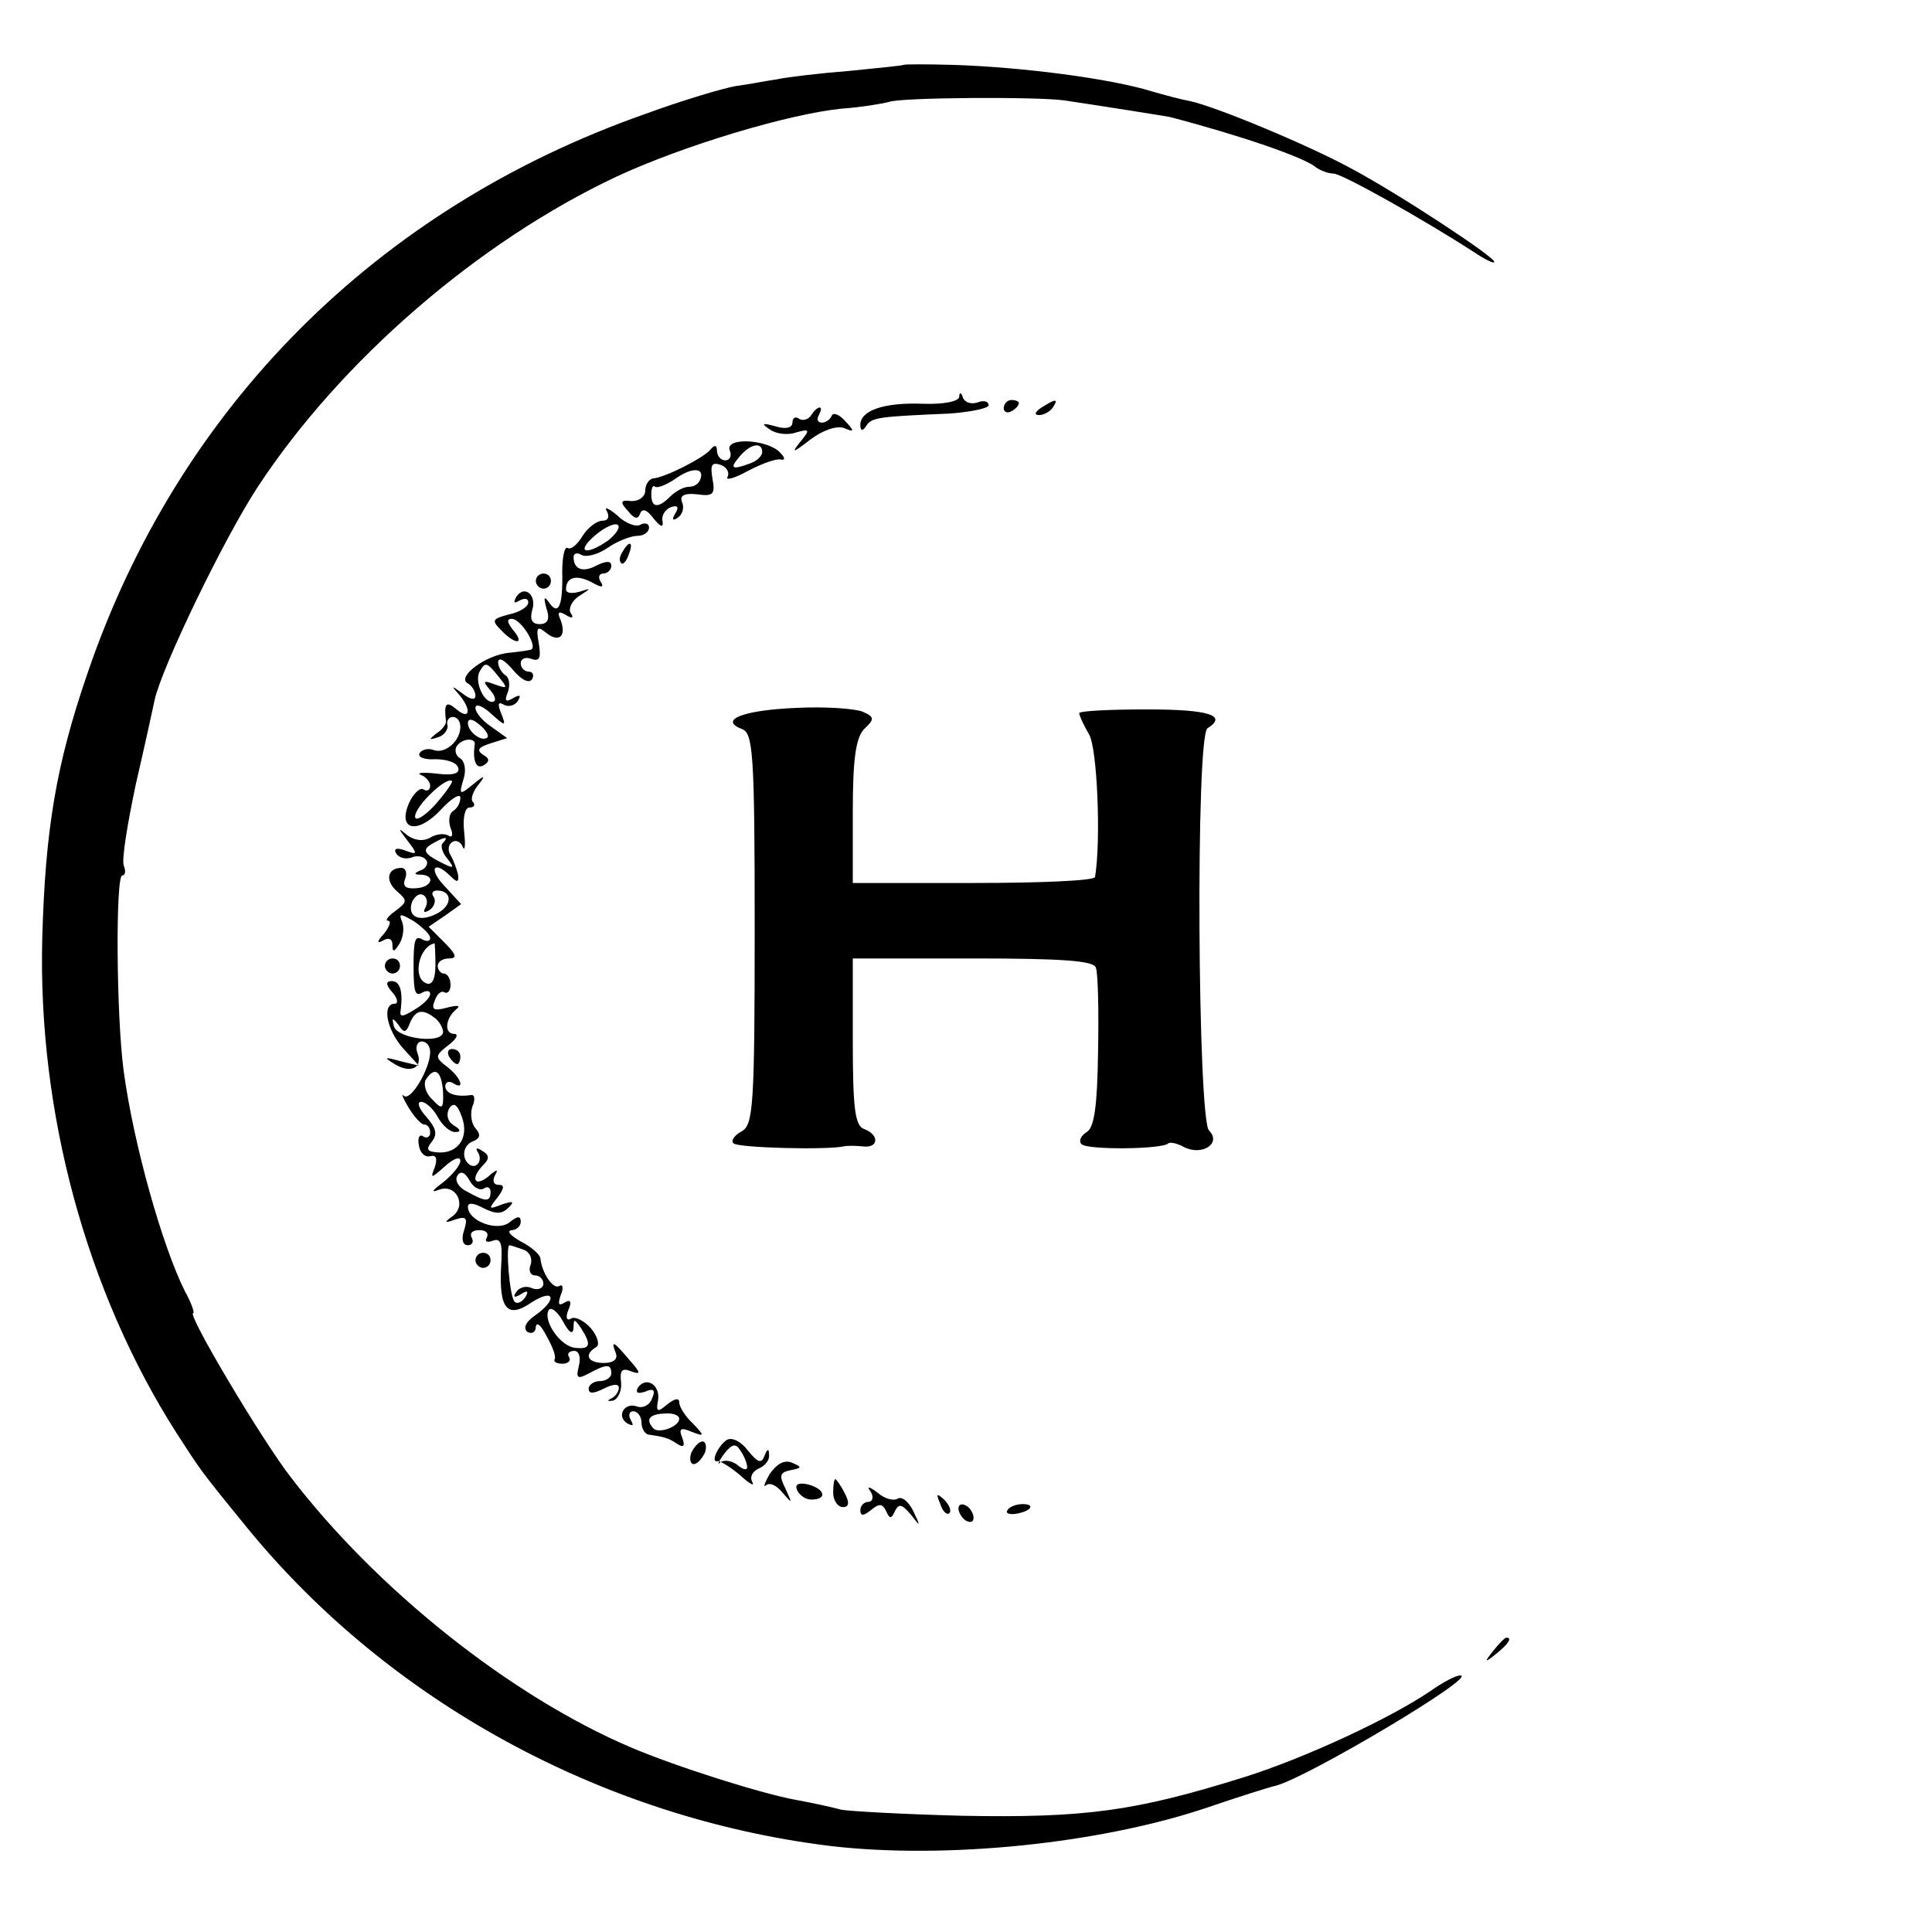
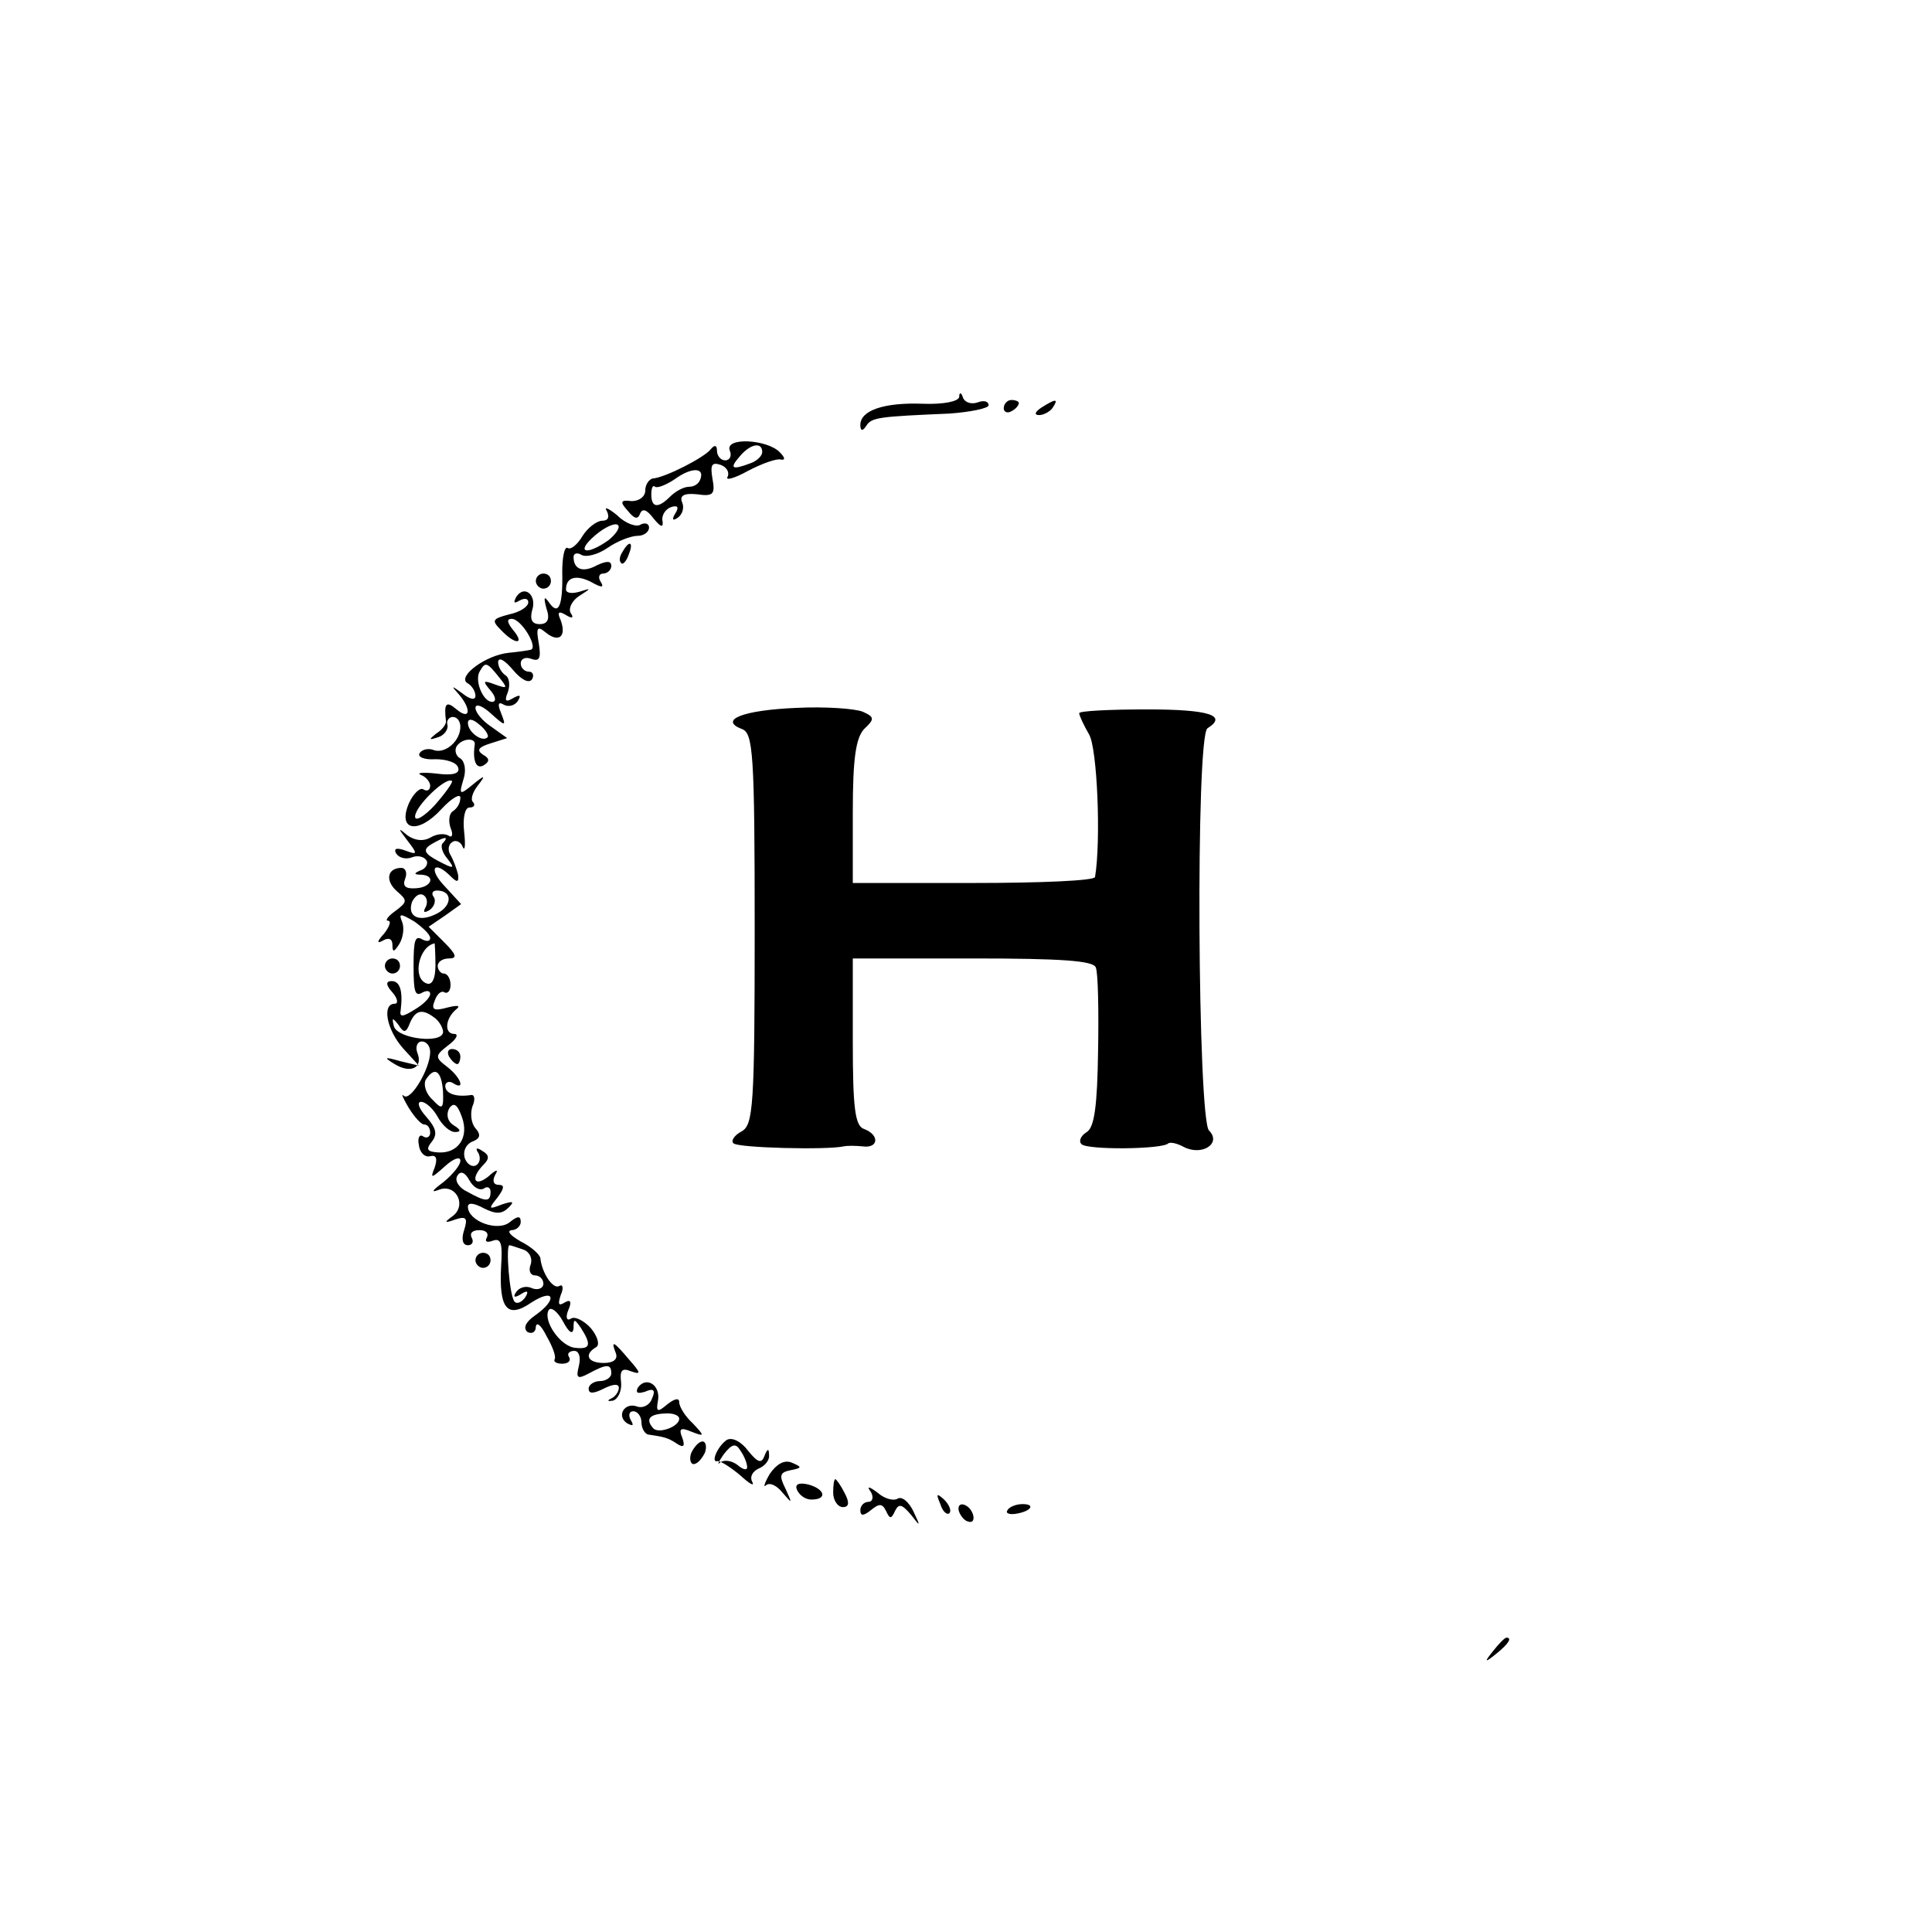
<svg xmlns="http://www.w3.org/2000/svg" version="1.0" width="256pt" height="256pt" viewBox="0 0 256 256" preserveAspectRatio="xMidYMid meet">
  <g transform="translate(0,256) scale(0.1,-0.1)" fill="#000000" stroke="none">
-     <path d="M1197 2474 c-1 -1 -33 -4 -72 -8 -38 -3 -81 -8 -95 -11 -14 -2 -39 -7 -55 -9 -17 -3 -71 -19 -120 -37 -356 -125 -619 -389 -739 -741 -42 -122 -56 -208 -60 -351 -6 -230 58 -468 178 -656 32 -49 27 -44 94 -126 188 -230 471 -384 772 -421 153 -18 358 3 500 51 41 14 82 27 91 29 42 11 269 146 244 146 -6 0 -23 -9 -40 -21 -53 -36 -167 -89 -247 -114 -144 -45 -210 -54 -373 -51 -77 2 -149 6 -160 8 -11 3 -38 9 -60 13 -45 8 -159 44 -220 70 -159 68 -336 209 -450 358 -38 49 -138 217 -129 217 2 0 -2 13 -11 29 -30 60 -68 195 -81 291 -10 73 -11 260 -2 260 4 0 5 6 2 13 -3 8 5 56 16 108 12 52 23 102 25 112 10 44 91 212 136 281 110 168 293 326 476 412 88 41 228 83 298 90 28 2 56 7 63 9 16 6 196 7 232 2 54 -8 135 -21 140 -22 92 -24 180 -54 194 -67 6 -4 16 -8 23 -8 11 0 118 -60 186 -104 15 -10 27 -16 27 -13 0 7 -128 91 -190 124 -59 32 -180 82 -213 89 -11 2 -34 8 -51 13 -55 17 -171 32 -262 35 -36 1 -66 1 -67 0z" />
    <path d="M1271 2034 c-1 -6 -21 -10 -48 -9 -52 2 -83 -9 -83 -28 0 -8 3 -9 8 -1 7 11 17 12 110 16 28 2 52 7 52 11 0 5 -6 7 -14 4 -8 -3 -17 -1 -20 6 -2 7 -5 8 -5 1z" />
    <path d="M1330 2019 c0 -5 5 -7 10 -4 6 3 10 8 10 11 0 2 -4 4 -10 4 -5 0 -10 -5 -10 -11z" />
    <path d="M1380 2020 c-9 -6 -10 -10 -3 -10 6 0 15 5 18 10 8 12 4 12 -15 0z" />
-     <path d="M1075 2010 c-4 -6 -11 -8 -16 -5 -5 4 -9 1 -9 -5 0 -7 -9 -9 -22 -5 -18 5 -20 4 -8 -4 8 -6 24 -8 35 -4 18 5 19 4 5 -13 -12 -15 -9 -14 13 3 17 13 35 19 45 16 14 -6 15 -5 2 9 -8 9 -16 12 -18 7 -2 -5 -8 -9 -13 -9 -6 0 -7 5 -4 10 3 6 4 10 1 10 -3 0 -8 -5 -11 -10z" />
    <path d="M967 1963 c3 -7 0 -13 -6 -13 -6 0 -11 6 -11 13 0 7 -3 8 -8 2 -8 -11 -61 -38 -77 -39 -5 -1 -10 -8 -10 -16 0 -8 -8 -14 -18 -14 -15 2 -16 -1 -5 -13 8 -10 13 -12 16 -4 3 8 9 6 18 -6 9 -11 13 -13 12 -4 -2 7 3 16 11 19 9 3 11 0 6 -8 -5 -8 -4 -11 3 -6 6 4 9 13 6 20 -4 9 2 13 20 11 21 -3 24 0 20 21 -3 18 -1 22 11 18 8 -3 12 -10 9 -16 -3 -5 9 -2 27 8 19 10 39 17 44 15 6 -1 5 3 -2 10 -17 17 -73 20 -66 2z m43 -2 c0 -5 -7 -12 -16 -15 -24 -9 -28 -7 -14 9 14 17 30 20 30 6z m-82 -36 c-2 -6 -8 -10 -15 -10 -7 0 -18 -6 -25 -13 -16 -16 -25 -15 -25 3 0 8 2 13 5 10 3 -2 14 2 26 10 22 16 40 16 34 0z" />
    <path d="M804 1883 c4 -8 2 -13 -6 -13 -7 0 -19 -9 -26 -20 -7 -12 -16 -19 -20 -16 -4 2 -7 -12 -7 -32 1 -45 -5 -58 -17 -41 -7 10 -8 8 -4 -7 5 -14 2 -21 -9 -21 -10 0 -13 6 -10 18 7 20 -10 35 -21 18 -4 -8 -3 -9 4 -5 7 4 12 3 12 -2 0 -6 -11 -13 -25 -16 -23 -6 -24 -8 -11 -21 19 -20 32 -19 16 0 -8 10 -9 15 -2 15 13 0 36 -39 25 -41 -4 -1 -18 -3 -29 -4 -30 -3 -68 -31 -55 -40 6 -3 11 -11 11 -17 0 -6 -7 -5 -17 3 -15 11 -16 11 -5 -1 17 -20 15 -35 -3 -20 -14 12 -17 8 -14 -16 0 -4 -5 -11 -13 -16 -10 -8 -10 -9 2 -5 8 2 14 10 13 16 -2 6 2 11 7 11 6 0 10 -6 10 -13 0 -19 -20 -36 -35 -31 -7 3 -16 1 -19 -4 -3 -5 6 -9 21 -8 14 0 28 -4 30 -11 3 -8 -7 -11 -29 -8 -18 2 -27 1 -20 -2 6 -2 12 -9 12 -14 0 -6 -4 -8 -9 -5 -4 3 -13 -5 -19 -18 -16 -37 12 -42 43 -8 14 15 25 21 25 15 0 -7 -4 -14 -10 -18 -5 -3 -6 -13 -3 -22 4 -9 2 -14 -3 -10 -6 3 -16 2 -24 -3 -9 -5 -20 -4 -30 3 -13 11 -13 10 0 -7 14 -18 13 -19 -3 -13 -11 4 -16 3 -12 -4 4 -6 13 -8 21 -5 7 3 16 1 19 -4 3 -4 -1 -11 -7 -13 -10 -4 -10 -6 0 -6 20 -1 14 -17 -7 -18 -14 -1 -18 3 -14 13 3 8 0 14 -5 14 -19 0 -22 -17 -6 -31 14 -12 14 -14 -2 -26 -10 -7 -14 -13 -10 -13 5 0 2 -8 -5 -17 -10 -11 -10 -14 -1 -9 7 4 12 2 12 -6 0 -10 2 -10 9 1 5 8 7 21 4 29 -5 12 -3 12 16 1 11 -8 21 -17 21 -22 0 -4 -4 -5 -10 -2 -10 6 -12 0 -12 -35 0 -35 2 -41 12 -35 6 3 10 2 10 -2 0 -5 -9 -14 -21 -21 -16 -10 -20 -10 -18 0 3 25 -1 38 -12 38 -8 0 -8 -5 1 -15 7 -8 8 -15 3 -15 -17 0 -11 -34 11 -59 l21 -23 -25 6 c-21 6 -22 5 -7 -4 21 -13 38 -5 30 15 -3 8 0 15 6 15 6 0 11 -6 11 -14 0 -22 -26 -66 -35 -58 -4 4 -1 -3 6 -15 8 -13 17 -23 21 -23 5 0 8 -5 8 -11 0 -5 -4 -8 -9 -5 -5 4 -8 -2 -6 -11 1 -10 8 -17 15 -15 8 2 10 -3 6 -15 -6 -15 -5 -15 14 2 11 10 20 13 20 7 0 -6 -10 -18 -22 -28 -16 -12 -18 -15 -5 -10 22 7 36 -22 16 -36 -11 -8 -10 -9 4 -4 15 5 17 2 12 -14 -4 -12 -2 -20 5 -20 6 0 8 5 5 10 -3 6 1 10 10 10 9 0 13 -4 10 -10 -3 -5 0 -7 8 -4 11 4 13 -4 11 -34 -3 -56 8 -70 40 -48 31 20 35 4 5 -17 -13 -9 -16 -17 -10 -22 6 -3 11 0 11 7 1 7 7 2 14 -12 8 -14 13 -27 11 -31 -2 -3 2 -6 10 -6 8 0 12 4 9 9 -3 4 0 8 7 8 6 0 9 -8 6 -20 -4 -16 -2 -18 13 -10 24 13 30 13 30 0 0 -5 -7 -10 -15 -10 -8 0 -15 -5 -15 -10 0 -7 6 -7 20 0 12 6 20 7 20 1 0 -5 -5 -12 -10 -14 -6 -3 -5 -4 2 -3 7 2 12 13 11 24 -2 16 1 20 13 15 14 -5 13 -2 -2 15 -21 25 -25 27 -18 9 3 -8 -3 -13 -16 -13 -21 0 -27 11 -10 21 5 3 2 14 -7 25 -9 10 -21 16 -26 13 -6 -4 -8 1 -4 11 5 11 3 15 -5 10 -8 -5 -9 -2 -5 10 4 9 3 15 -2 12 -8 -5 -23 17 -25 37 -1 5 -12 15 -26 22 -14 8 -19 14 -12 15 6 0 12 5 12 11 0 8 -4 8 -14 0 -16 -14 -56 1 -56 20 0 6 8 5 21 -2 16 -8 24 -8 33 1 8 8 6 9 -9 4 -18 -7 -18 -6 -6 9 9 12 10 17 2 17 -7 0 -9 5 -5 13 5 8 2 8 -9 -2 -19 -15 -24 -2 -6 16 8 8 7 13 -2 18 -7 5 -10 4 -5 -3 3 -6 2 -13 -3 -16 -5 -3 -12 1 -15 9 -3 9 1 18 9 22 11 4 13 9 5 18 -6 7 -7 20 -4 29 4 9 3 16 -2 15 -20 -3 -34 2 -34 12 0 5 5 7 10 4 17 -11 11 7 -7 21 -17 13 -17 15 1 29 11 8 14 15 8 15 -14 0 -12 21 3 33 6 5 0 5 -12 2 -18 -5 -22 -3 -17 9 3 9 9 14 13 11 4 -2 8 2 8 10 0 8 -4 15 -9 15 -4 0 -8 5 -8 10 0 6 7 10 15 10 11 0 10 5 -6 21 l-21 21 22 15 21 15 -22 24 c-22 23 -14 35 8 13 9 -9 11 -8 10 2 -2 8 -6 19 -10 26 -4 6 -3 14 2 17 5 4 12 0 14 -6 3 -7 4 2 2 20 -2 18 1 32 7 32 6 0 8 3 5 7 -4 3 -1 13 6 22 11 14 10 15 -7 1 -17 -14 -18 -13 -12 7 4 12 2 24 -4 28 -6 3 -8 11 -5 16 7 11 26 12 24 2 -3 -21 2 -33 12 -27 8 5 8 9 -1 14 -9 6 -6 10 10 15 l22 7 -21 15 c-12 8 -21 19 -21 25 0 6 9 3 20 -7 20 -18 21 -18 14 0 -5 12 -4 16 4 11 6 -3 14 -1 18 5 5 8 3 9 -6 4 -10 -6 -12 -4 -7 8 3 9 2 19 -3 22 -6 4 -10 12 -10 18 1 7 9 2 20 -11 11 -13 21 -18 25 -12 3 5 1 10 -4 10 -6 0 -11 5 -11 11 0 6 6 9 14 6 11 -4 13 1 10 20 -4 22 -2 24 9 15 17 -14 28 -6 20 16 -5 11 -3 13 7 7 8 -5 11 -4 6 3 -3 6 2 16 11 22 17 11 17 11 1 6 -10 -3 -18 -2 -18 3 0 16 13 20 33 10 14 -8 18 -8 13 0 -4 6 -2 11 3 11 6 0 11 5 11 10 0 7 -6 7 -19 1 -18 -10 -31 -6 -31 11 0 5 5 6 10 3 6 -4 22 0 35 9 13 9 31 16 40 16 8 0 15 5 15 11 0 5 -5 7 -11 4 -5 -4 -20 1 -31 12 -12 10 -18 12 -14 6z m2 -39 c-30 -21 -44 -16 -17 7 13 11 27 17 30 13 3 -3 -3 -12 -13 -20z m-145 -181 c12 -15 12 -16 -5 -10 -16 6 -17 5 -6 -8 7 -8 8 -15 2 -15 -12 0 -24 29 -16 41 7 12 9 12 25 -8z m-15 -80 c-7 -7 -26 7 -26 19 0 6 6 6 15 -2 9 -7 13 -15 11 -17z m-70 -90 c-14 -15 -26 -22 -26 -15 0 14 42 54 49 47 1 -2 -9 -16 -23 -32z m11 -50 c-4 -3 -1 -13 6 -21 10 -13 9 -14 -12 -3 -19 10 -21 15 -10 22 17 10 25 12 16 2z m-23 -85 c-4 -7 -2 -8 5 -4 6 4 9 12 6 17 -4 5 -2 9 4 9 20 0 21 -19 1 -30 -24 -13 -41 -5 -34 15 4 8 10 12 15 9 5 -3 6 -10 3 -16z m13 -77 c0 -19 -5 -27 -12 -24 -19 7 -10 49 11 53 0 0 1 -13 1 -29z m-2 -69 c6 -4 11 -12 12 -18 3 -18 -60 -11 -65 6 -3 12 -2 12 6 2 7 -11 10 -11 15 2 7 17 16 20 32 8z m12 -98 c1 -24 -1 -25 -14 -11 -9 8 -12 20 -9 26 12 19 21 12 23 -15z m-7 -34 c6 -11 16 -20 23 -20 8 0 8 3 -2 9 -8 5 -10 14 -6 22 6 9 11 6 17 -11 10 -27 -5 -49 -32 -47 -14 1 -16 4 -8 14 8 10 6 18 -7 33 -10 11 -13 20 -7 20 6 0 16 -9 22 -20z m61 -95 c5 4 9 1 9 -4 0 -14 -6 -14 -31 0 -11 5 -17 15 -13 21 4 7 10 5 16 -6 5 -9 13 -14 19 -11z m53 -81 c8 -3 12 -12 9 -20 -3 -8 0 -14 6 -14 6 0 11 -5 11 -11 0 -6 -7 -9 -15 -6 -8 4 -17 1 -21 -5 -5 -7 -2 -8 6 -3 9 6 11 4 6 -4 -5 -7 -11 -9 -14 -6 -7 7 -12 75 -7 75 2 0 10 -3 19 -6z m66 -104 c0 13 1 13 10 0 14 -22 12 -28 -7 -26 -20 1 -44 36 -36 50 3 5 12 -2 19 -15 8 -15 13 -18 14 -9z" />
    <path d="M825 1829 c-4 -6 -5 -12 -2 -15 2 -3 7 2 10 11 7 17 1 20 -8 4z" />
    <path d="M710 1790 c0 -5 5 -10 10 -10 6 0 10 5 10 10 0 6 -4 10 -10 10 -5 0 -10 -4 -10 -10z" />
    <path d="M1055 1622 c-71 -3 -103 -16 -72 -28 15 -5 17 -33 17 -265 0 -235 -2 -259 -17 -268 -10 -5 -15 -13 -11 -16 6 -6 123 -9 146 -4 4 1 15 1 25 0 21 -3 23 15 2 23 -12 4 -15 27 -15 116 l0 110 159 0 c118 0 160 -3 163 -12 3 -7 4 -57 3 -111 -1 -73 -5 -101 -15 -107 -8 -5 -11 -12 -7 -16 7 -8 108 -7 115 1 3 2 12 0 21 -5 24 -12 50 5 33 22 -15 15 -18 523 -2 533 27 17 2 25 -80 25 -49 0 -90 -2 -90 -5 0 -3 6 -16 13 -28 11 -18 16 -141 8 -189 0 -5 -73 -8 -161 -8 l-160 0 0 94 c0 71 4 98 15 110 14 13 14 16 -2 23 -10 4 -49 7 -88 5z" />
    <path d="M510 1280 c0 -5 5 -10 10 -10 6 0 10 5 10 10 0 6 -4 10 -10 10 -5 0 -10 -4 -10 -10z" />
    <path d="M595 1160 c3 -5 8 -10 11 -10 2 0 4 5 4 10 0 6 -5 10 -11 10 -5 0 -7 -4 -4 -10z" />
    <path d="M630 890 c0 -5 5 -10 10 -10 6 0 10 5 10 10 0 6 -4 10 -10 10 -5 0 -10 -4 -10 -10z" />
    <path d="M845 721 c-3 -7 0 -8 10 -5 11 5 14 2 9 -9 -3 -9 -12 -13 -19 -11 -17 7 -29 -12 -14 -22 8 -4 9 -3 5 4 -4 7 -2 12 3 12 6 0 11 -7 11 -15 0 -8 5 -16 10 -16 20 -3 25 -4 37 -12 9 -6 11 -3 7 8 -5 12 -2 14 12 8 18 -7 18 -6 2 11 -10 9 -18 22 -18 28 0 6 -6 5 -16 -3 -13 -11 -15 -10 -12 6 3 20 -16 32 -27 16z m55 -41 c0 -10 -26 -20 -34 -13 -11 12 -6 19 14 20 11 1 20 -2 20 -7z" />
    <path d="M963 652 c-12 -8 -22 -31 -12 -28 4 0 17 -8 30 -19 12 -11 19 -15 16 -9 -4 7 0 14 8 18 8 3 15 11 14 18 0 9 -2 9 -6 -1 -4 -11 -9 -9 -22 7 -9 12 -21 18 -28 14z m27 -36 c0 -5 -6 -3 -13 3 -8 6 -18 7 -23 3 -4 -4 -2 1 5 11 11 14 16 15 22 5 5 -7 9 -17 9 -22z" />
    <path d="M916 635 c-3 -8 -1 -15 3 -15 5 0 11 7 15 15 3 8 1 15 -3 15 -5 0 -11 -7 -15 -15z" />
    <path d="M1020 607 c-7 -12 -9 -19 -5 -15 5 4 14 0 22 -10 13 -15 13 -15 4 5 -9 18 -8 22 7 25 15 3 15 4 1 10 -10 4 -20 -2 -29 -15z" />
    <path d="M1056 586 c3 -7 11 -13 19 -13 22 0 18 14 -4 20 -13 3 -18 0 -15 -7z" />
    <path d="M1104 582 c0 -10 6 -19 13 -19 8 0 9 6 2 19 -5 10 -11 18 -12 18 -2 0 -3 -8 -3 -18z" />
    <path d="M1154 583 c4 -7 2 -13 -3 -13 -6 0 -11 -5 -11 -11 0 -8 4 -8 14 0 11 9 15 9 20 -1 5 -11 7 -11 12 0 5 10 9 9 21 -5 13 -17 13 -16 3 5 -6 12 -15 20 -21 16 -5 -3 -17 0 -26 8 -12 9 -15 9 -9 1z" />
    <path d="M1246 567 c3 -10 9 -15 12 -12 3 3 0 11 -7 18 -10 9 -11 8 -5 -6z" />
    <path d="M1270 561 c0 -5 5 -13 10 -16 6 -3 10 -2 10 4 0 5 -4 13 -10 16 -5 3 -10 2 -10 -4z" />
    <path d="M1335 559 c-3 -4 2 -6 10 -5 21 3 28 13 10 13 -9 0 -18 -4 -20 -8z" />
    <path d="M1979 373 c-13 -16 -12 -17 4 -4 16 13 21 21 13 21 -2 0 -10 -8 -17 -17z" />
  </g>
</svg>